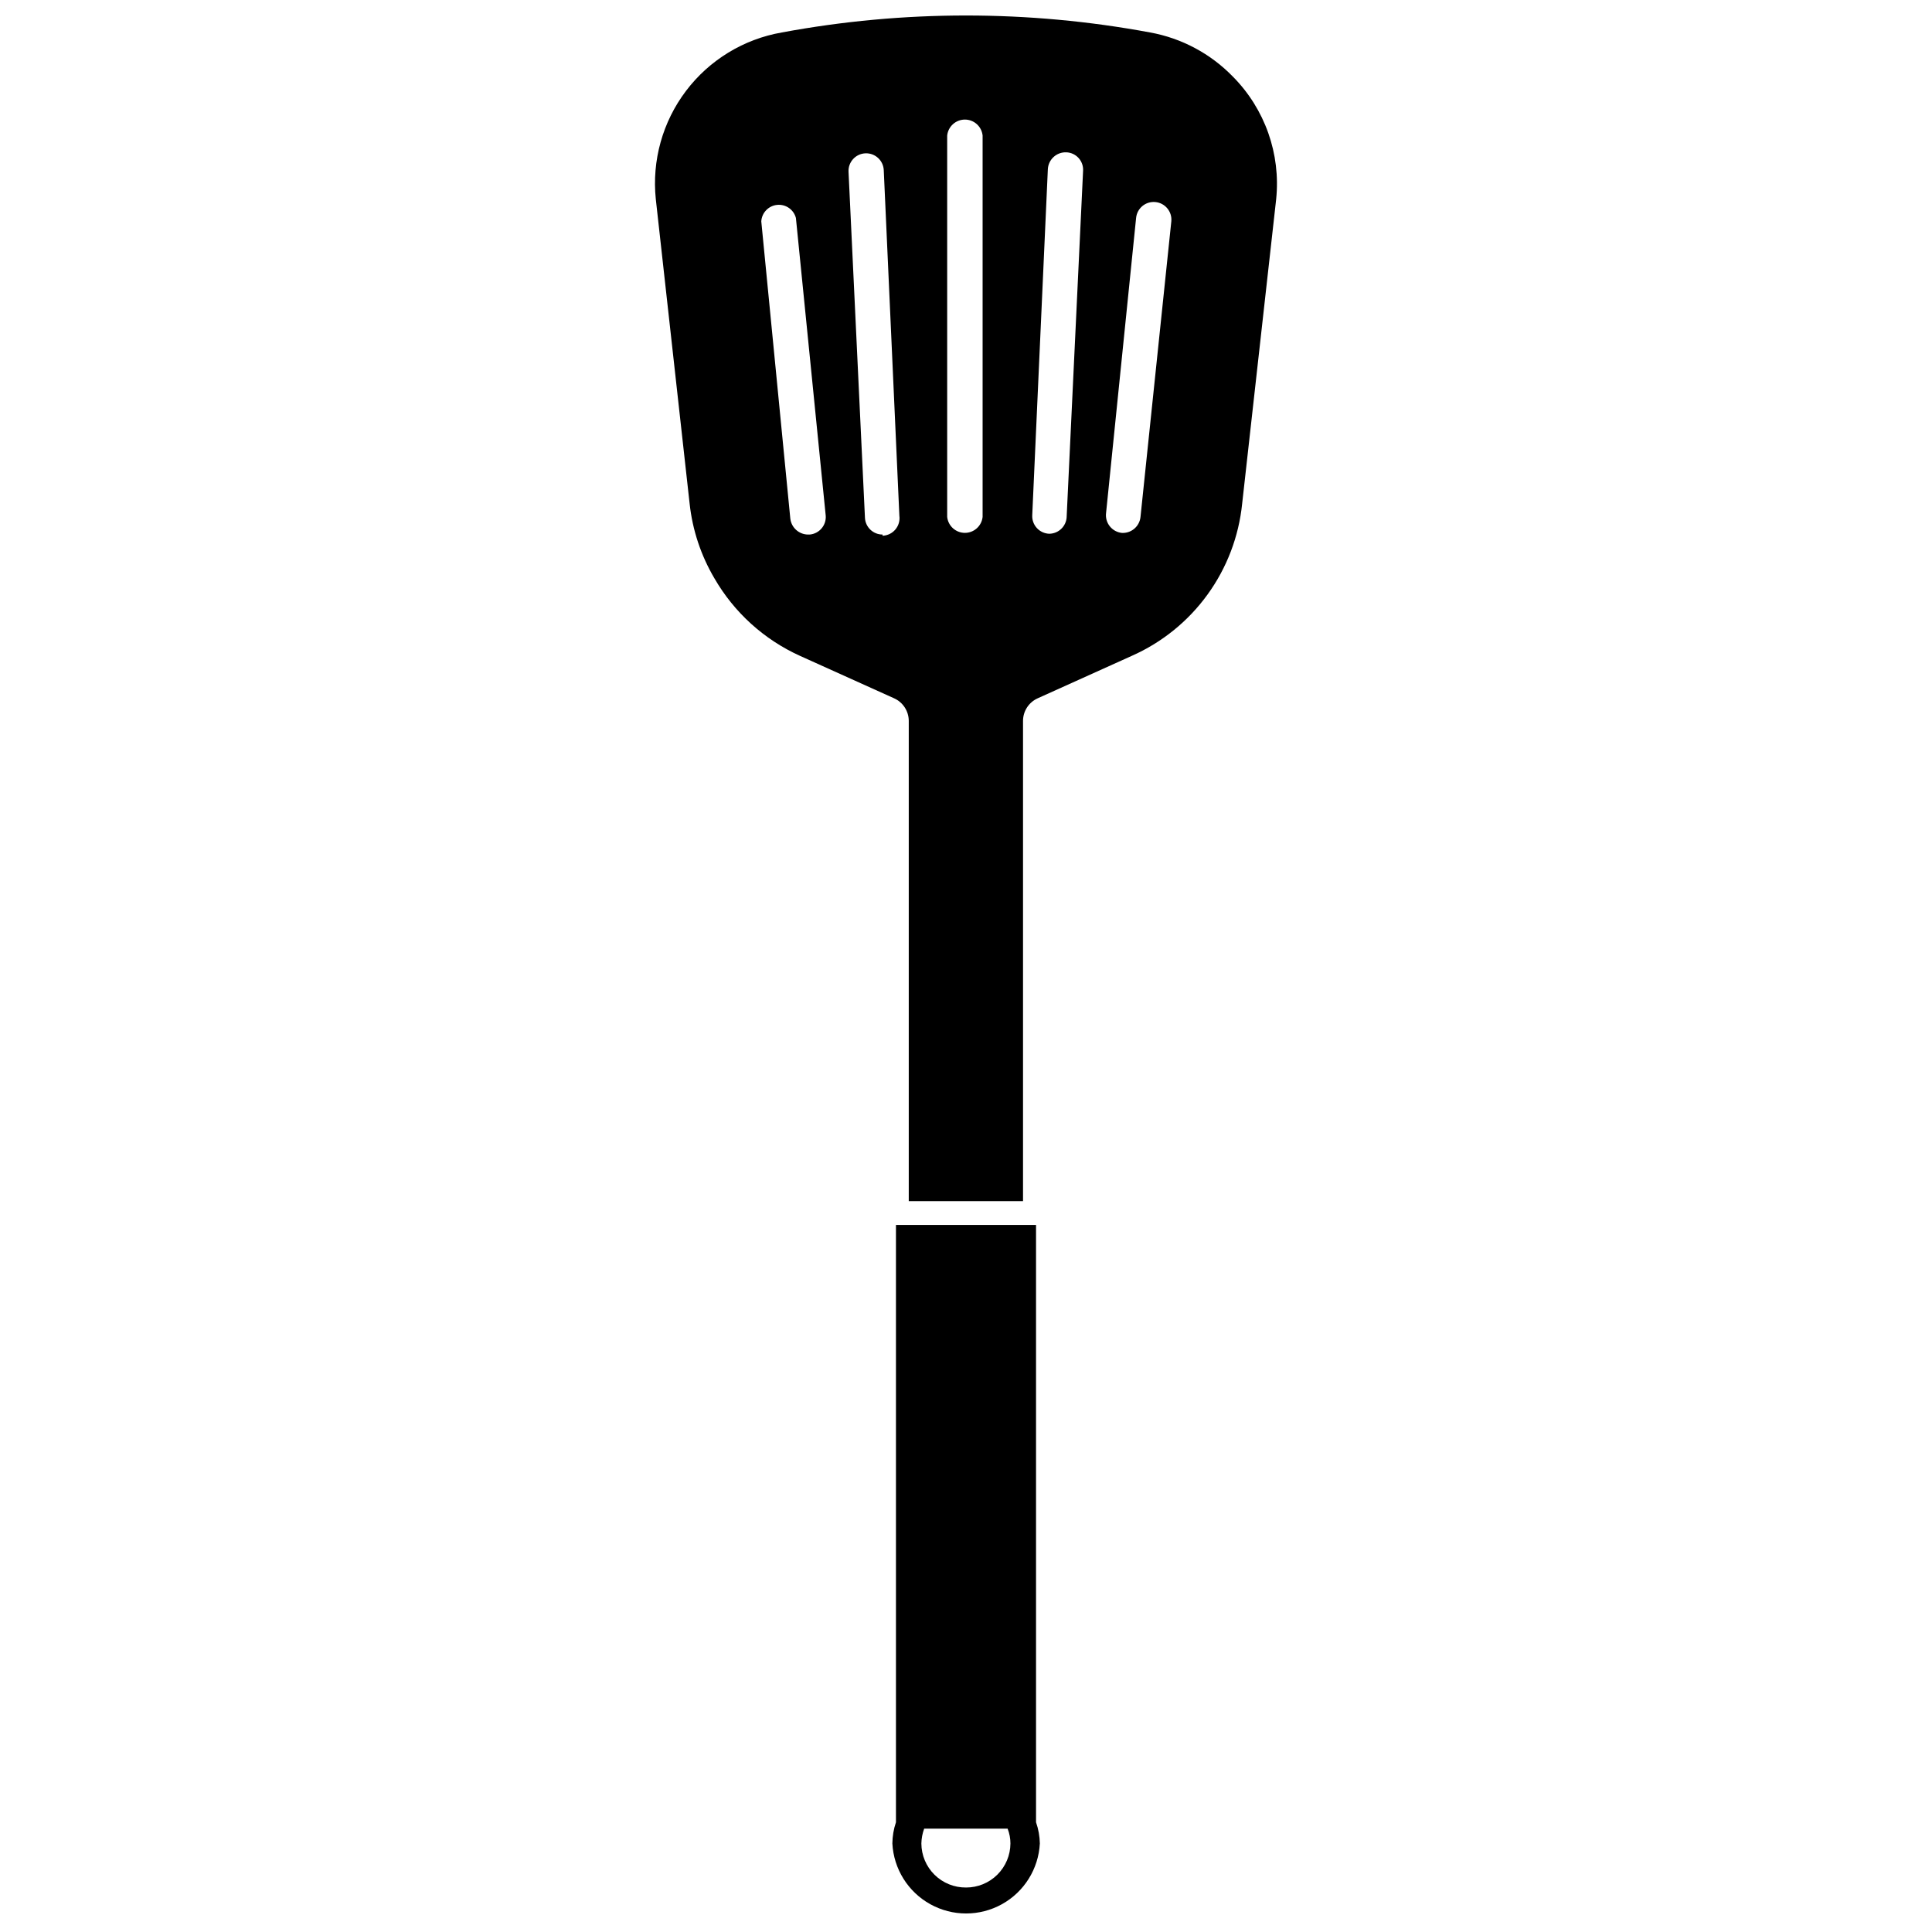
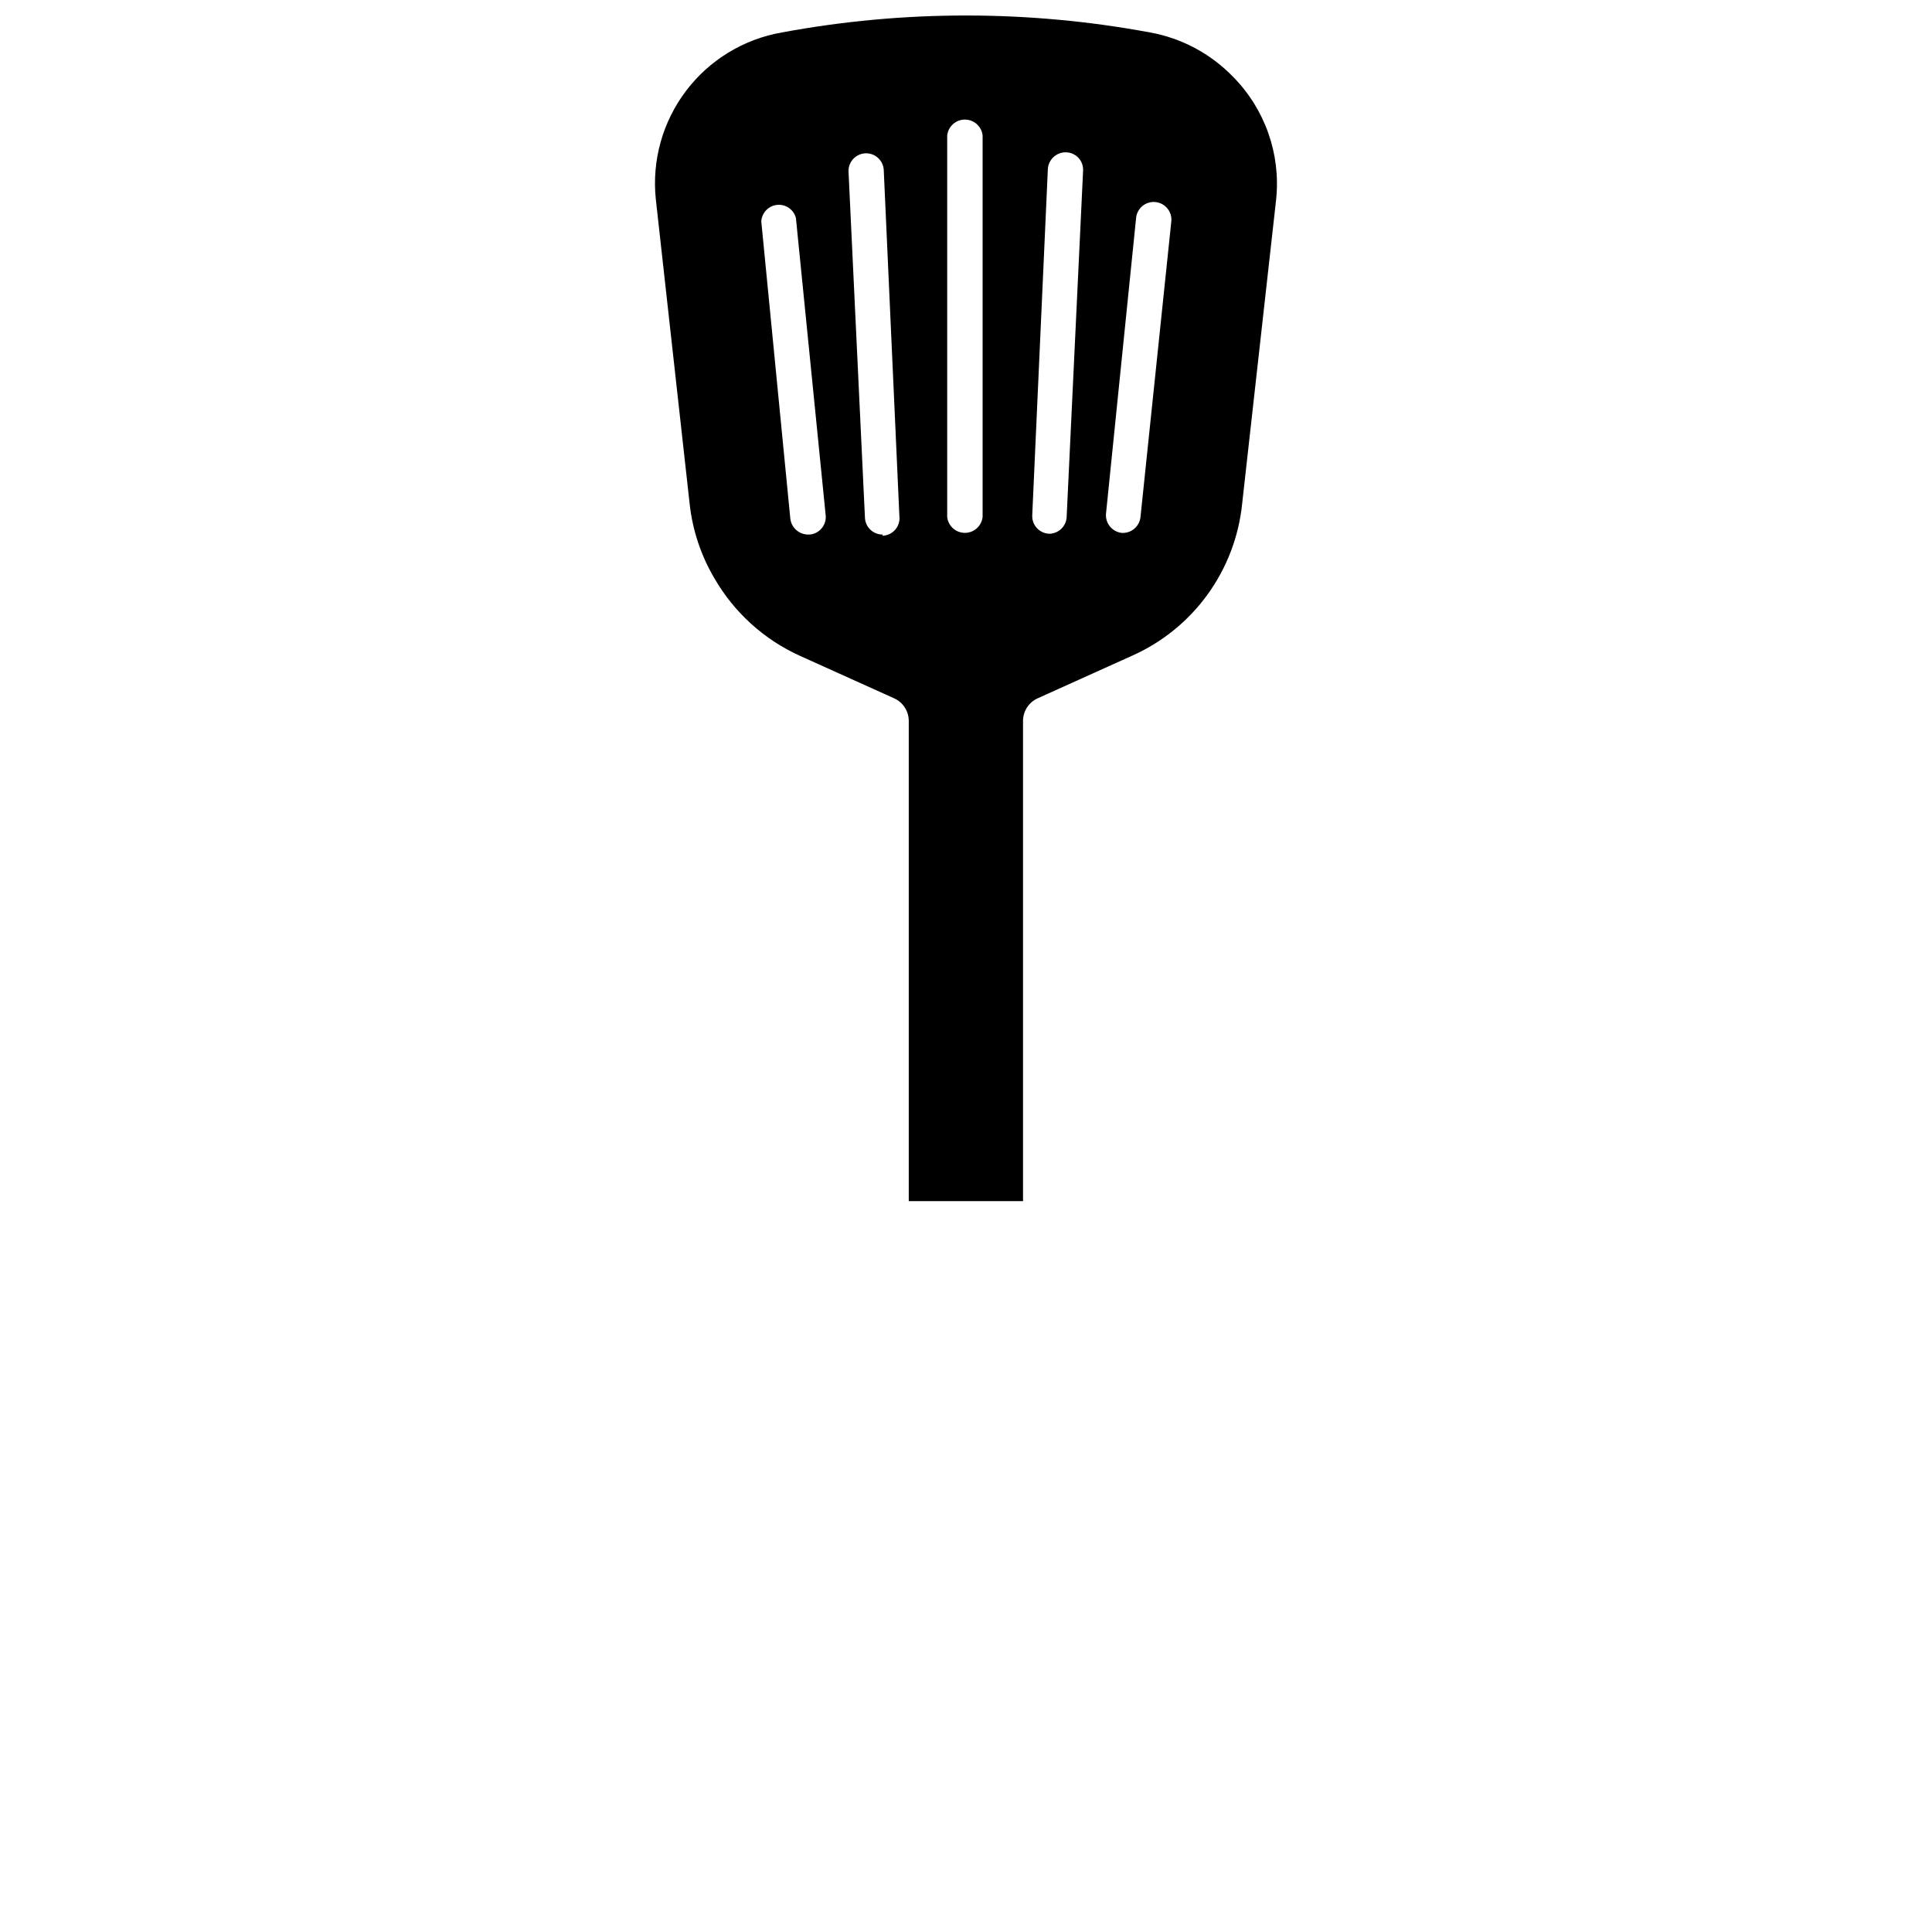
<svg xmlns="http://www.w3.org/2000/svg" width="800px" height="800px" version="1.1" viewBox="144 144 512 512">
  <defs>
    <clipPath id="b">
      <path d="m317 148.09h166v314.91h-166z" />
    </clipPath>
    <clipPath id="a">
-       <path d="m380 468h40v183.9h-40z" />
-     </clipPath>
+       </clipPath>
  </defs>
  <g>
    <g clip-path="url(#b)">
      <path d="m470.74 164.32c-5.914-6.102-13.59-10.203-21.953-11.719-32.25-5.992-65.328-5.992-97.582 0-10.129 1.758-19.215 7.301-25.414 15.5-6.203 8.199-9.059 18.449-7.996 28.676l8.965 80.715c0.758 6.988 3 13.73 6.574 19.781 5.223 9.039 13.141 16.215 22.645 20.523l24.926 11.242c2.379 1.051 3.914 3.398 3.926 5.996v127.28h30.281v-127.28c0.008-2.598 1.547-4.945 3.926-5.996l24.922-11.242c7.992-3.543 14.906-9.141 20.035-16.219 5.133-7.078 8.301-15.387 9.188-24.086l9.016-80.715c1.227-11.988-2.977-23.895-11.457-32.457zm-112.16 121.34h-0.477c-2.398-0.039-4.398-1.855-4.664-4.242l-7.691-78.754c0.137-2.293 1.918-4.144 4.203-4.367 2.285-0.227 4.391 1.246 4.973 3.465l7.902 78.914c0.184 2.539-1.707 4.758-4.246 4.984zm19.305 0c-2.496 0.004-4.551-1.961-4.664-4.453l-4.352-91.695c-0.117-2.578 1.879-4.762 4.457-4.879 2.578-0.117 4.762 1.879 4.879 4.457l4.137 91.586c0.18 1.309-0.203 2.629-1.051 3.641-0.848 1.012-2.086 1.613-3.406 1.66zm26.516-4.668c-0.254 2.402-2.277 4.223-4.691 4.223-2.414 0-4.438-1.82-4.695-4.223v-101.08c0.258-2.402 2.281-4.223 4.695-4.223 2.414 0 4.438 1.82 4.691 4.223zm22.273 0h0.004c-0.113 2.477-2.141 4.43-4.617 4.457-1.246-0.043-2.426-0.582-3.273-1.5-0.848-0.914-1.289-2.133-1.234-3.379l4.137-91.746c0.145-2.59 2.344-4.578 4.934-4.457 1.234 0.055 2.394 0.602 3.223 1.52 0.824 0.918 1.25 2.129 1.18 3.359zm19.57 0c-0.242 2.398-2.254 4.231-4.668 4.242h-0.211c-1.273-0.117-2.445-0.75-3.246-1.75-0.801-1-1.16-2.281-0.996-3.551l7.957-78.172c0.246-2.578 2.539-4.465 5.117-4.215 2.574 0.25 4.465 2.539 4.215 5.117z" />
    </g>
    <g clip-path="url(#a)">
-       <path d="m418.56 468.62h-37.121v158.3c-0.613 1.812-0.934 3.707-0.953 5.621 0.348 6.738 4.148 12.824 10.051 16.094 5.902 3.273 13.074 3.273 18.98 0 5.902-3.269 9.699-9.355 10.051-16.094-0.035-1.914-0.375-3.812-1.008-5.621zm-18.559 175.59c-3.117 0.027-6.121-1.188-8.34-3.379-2.219-2.188-3.473-5.172-3.488-8.289 0.027-1.34 0.277-2.668 0.742-3.926h22.113c0.496 1.25 0.746 2.582 0.746 3.926-0.016 3.109-1.266 6.082-3.473 8.27-2.207 2.191-5.195 3.41-8.301 3.398z" />
-     </g>
+       </g>
  </g>
</svg>